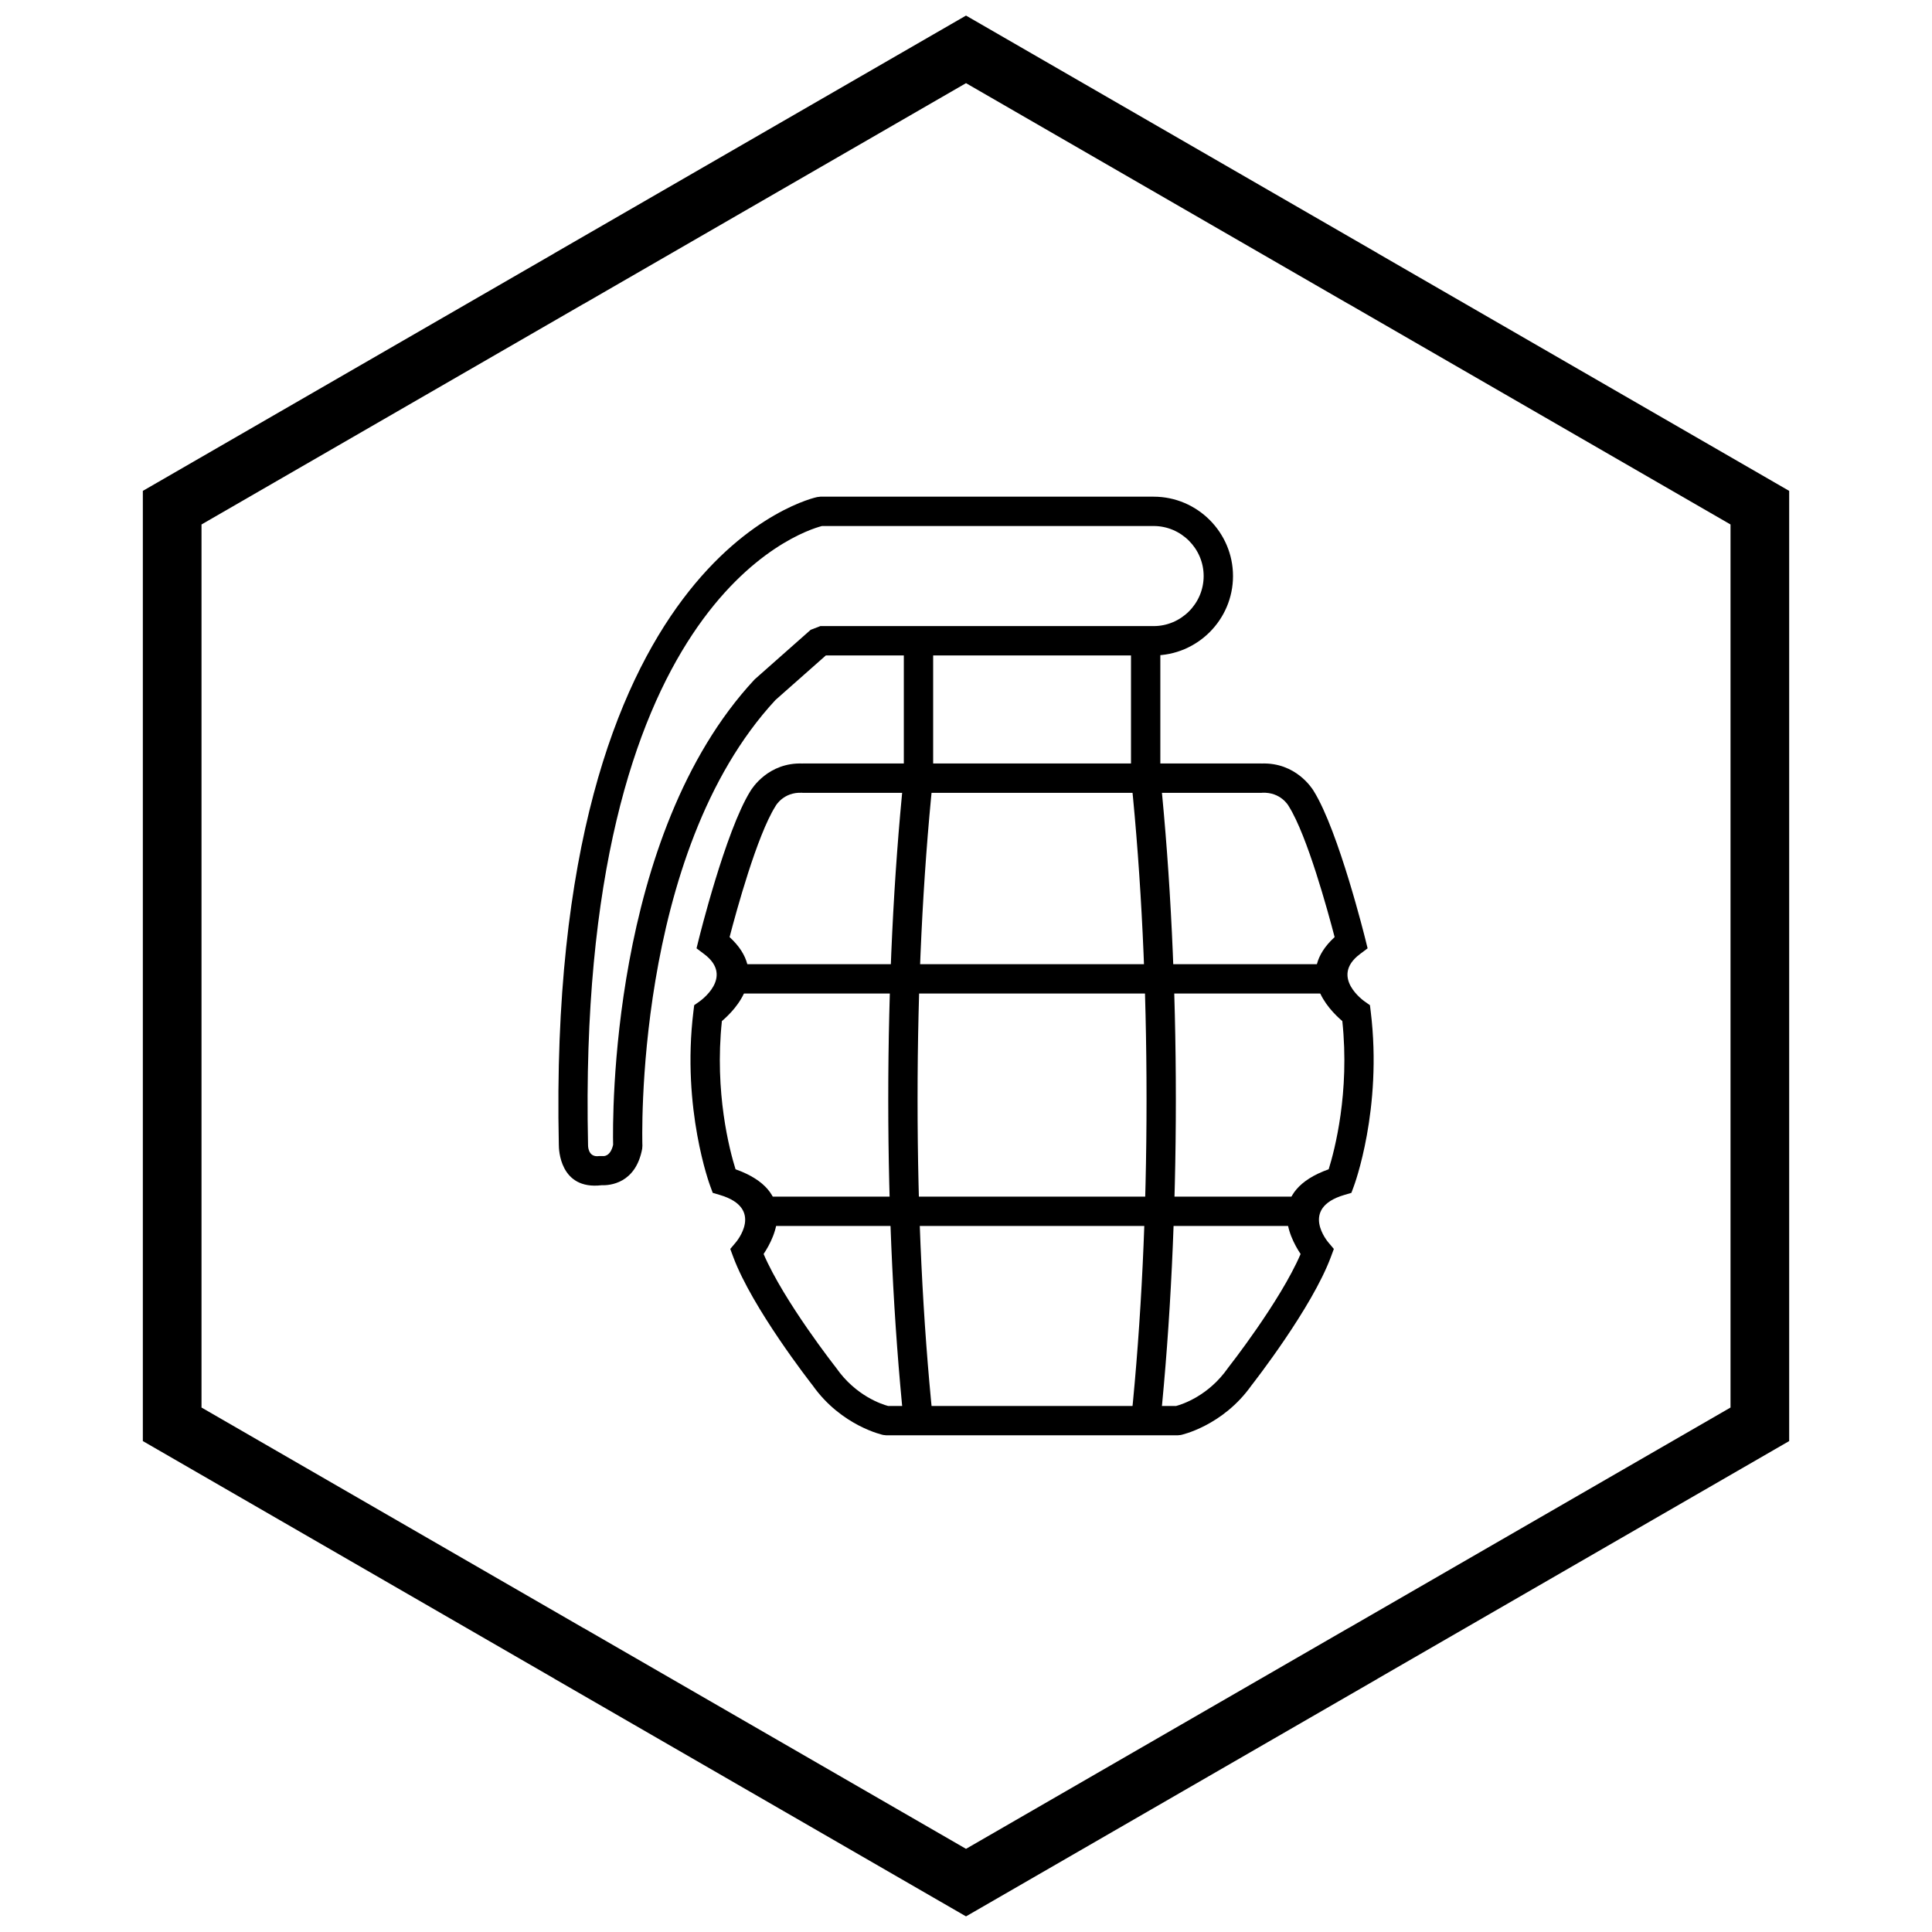
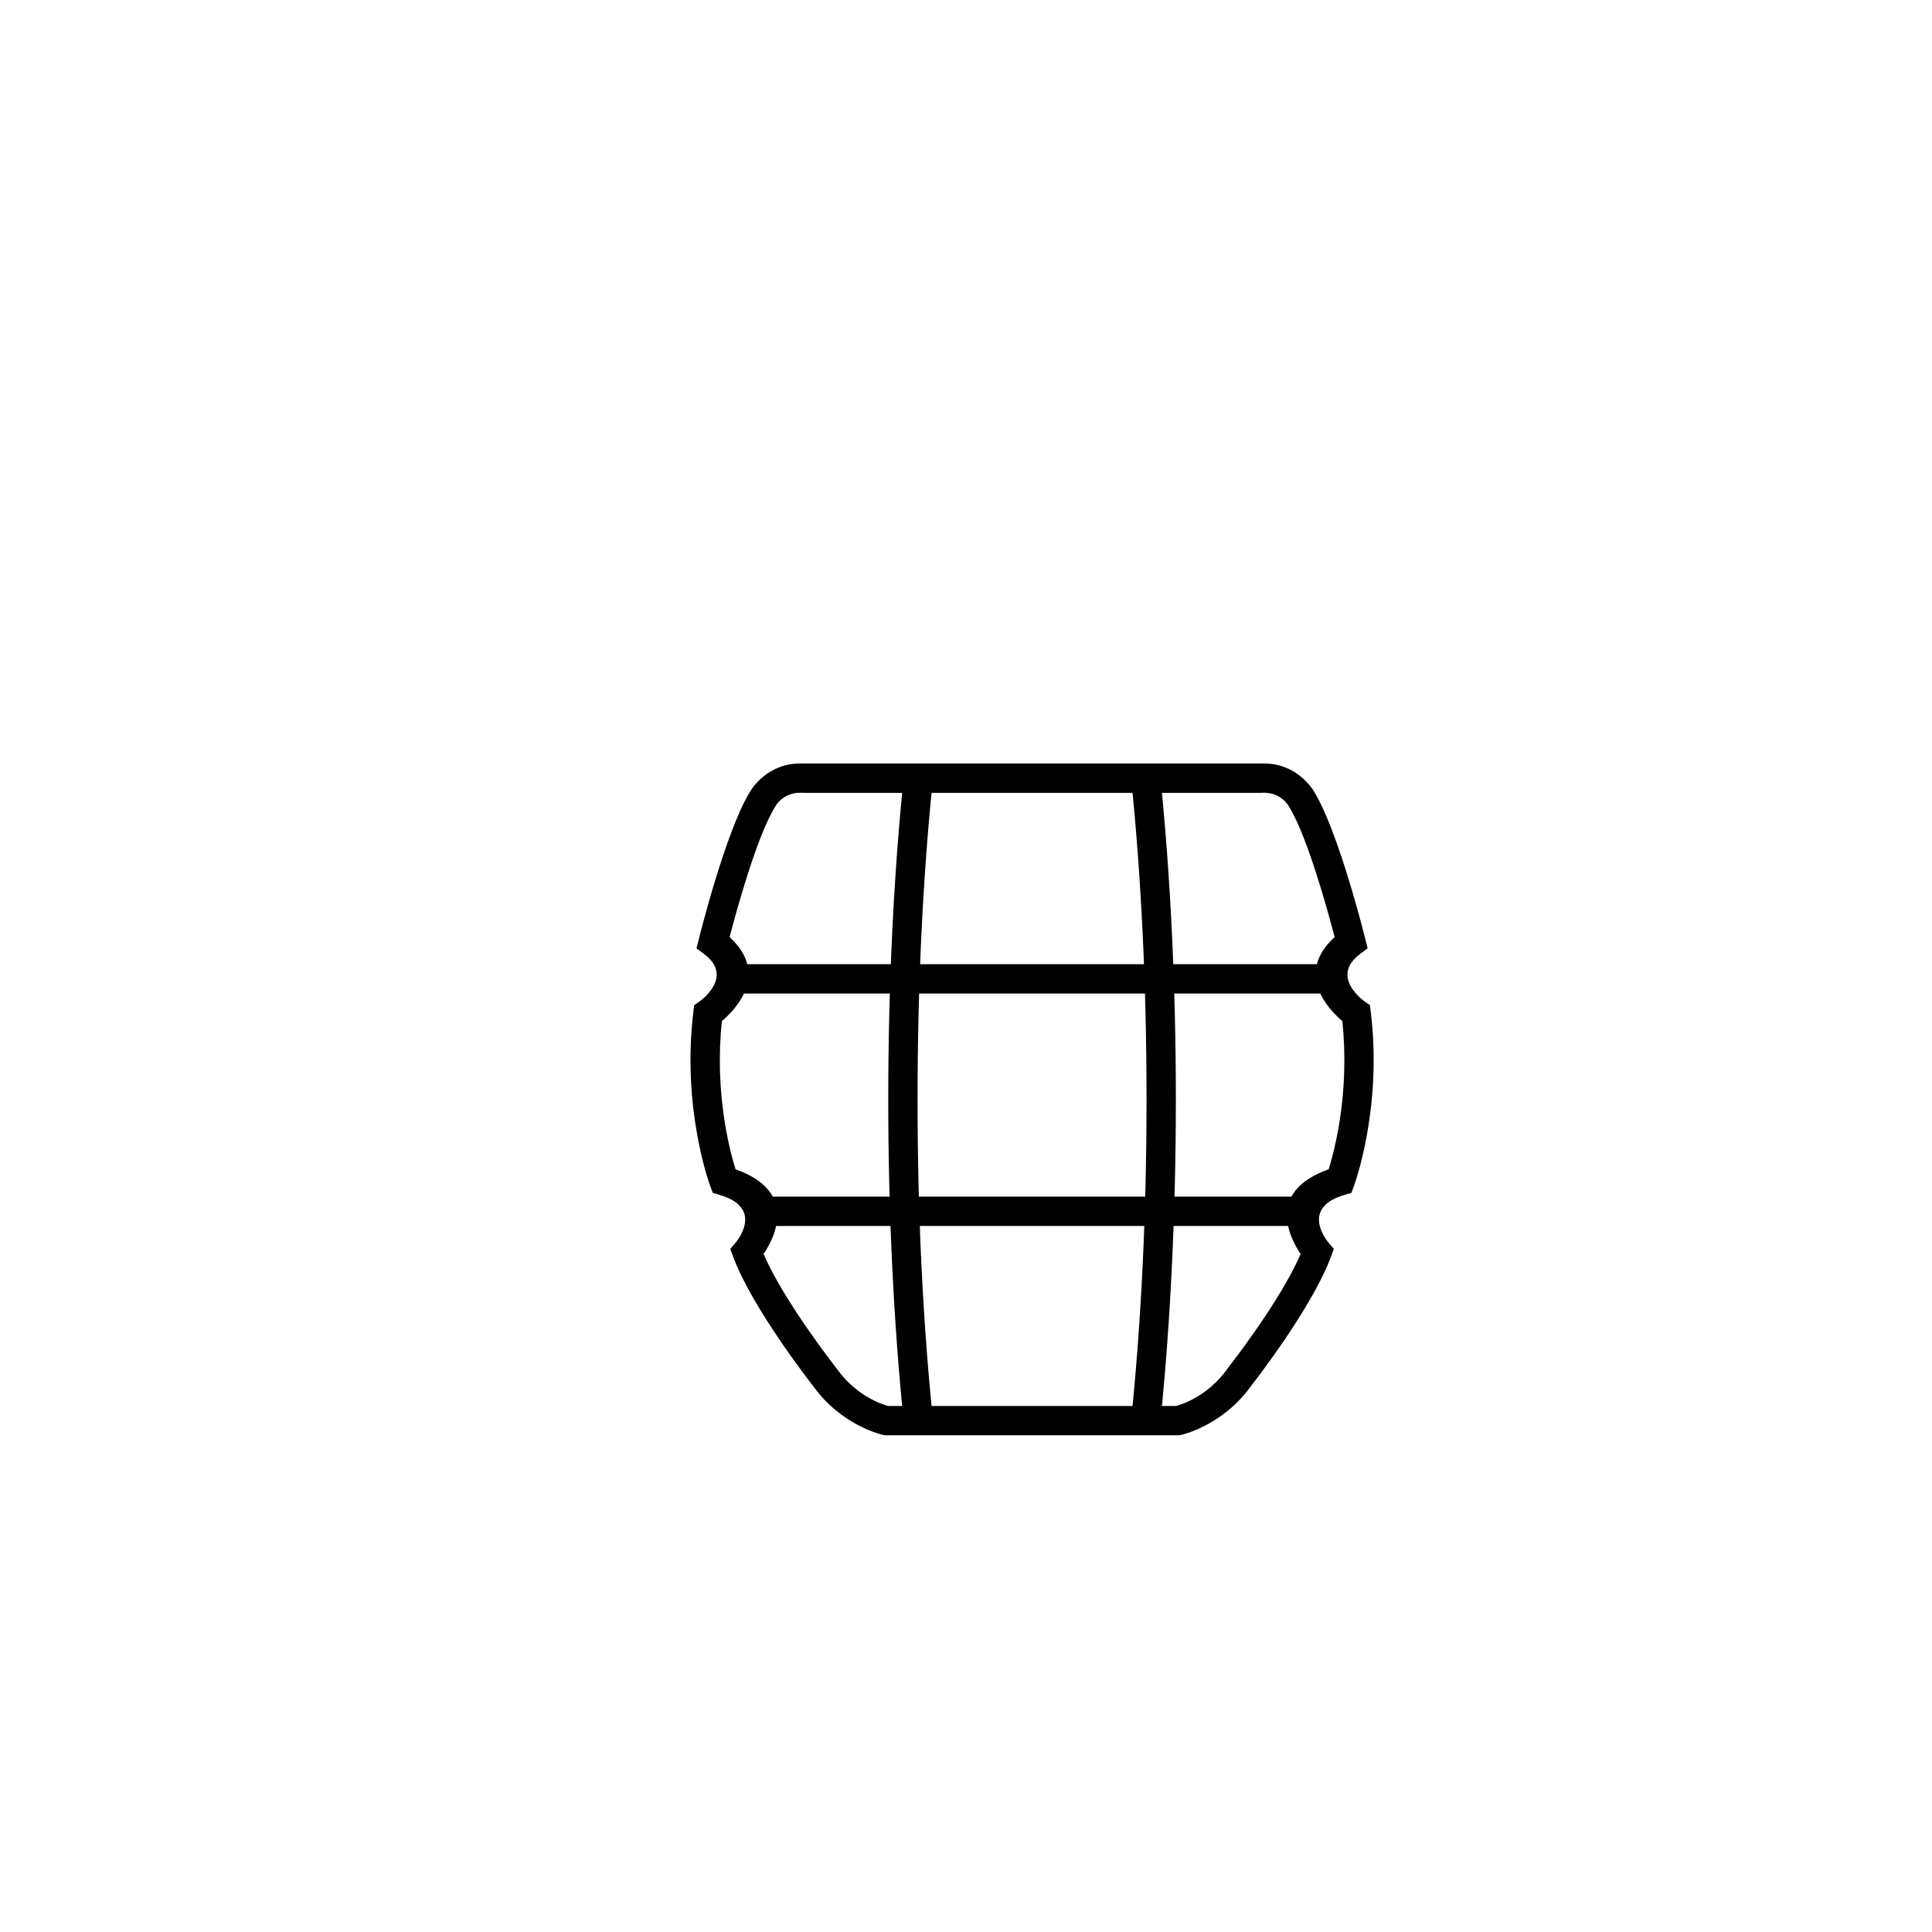
<svg xmlns="http://www.w3.org/2000/svg" width="800px" height="800px" version="1.1" viewBox="144 144 512 512">
  <defs>
    <clipPath id="a">
-       <path d="m181 148.09h438v503.81h-438z" />
-     </clipPath>
+       </clipPath>
  </defs>
  <path d="m338.05 399.52h158.93v7.773h-158.93z" />
  <path d="m417.51 524.37h-38.629l-0.82-0.09c-0.031-0.008-11.035-2.328-18.688-13.117-0.648-0.828-16.02-20.516-21.055-34.055l-0.789-2.125 1.457-1.73c0.023-0.027 7.793-9.031-4.231-12.582l-1.875-0.555-0.672-1.828c-0.023-0.059-7.613-20.359-4.449-46.195l0.207-1.703 1.414-1c0.027-0.02 9.324-6.453 1.25-12.535l-2.043-1.539 0.617-2.484c0.02-0.082 7.055-28.559 13.645-39.168 0.426-0.719 4.773-7.66 13.84-7.324v-0.008h121.64v0.008c9.066-0.332 13.414 6.606 13.84 7.324 6.59 10.609 13.625 39.086 13.645 39.168l0.617 2.484-2.043 1.539c-8.074 6.082 1.223 12.516 1.25 12.535l1.414 1 0.207 1.703c3.164 25.836-4.426 46.137-4.449 46.195l-0.676 1.828-1.875 0.555c-12.023 3.551-4.254 12.555-4.231 12.582l1.457 1.73-0.789 2.125c-5.031 13.535-20.406 33.227-21.055 34.055-7.652 10.789-18.656 13.109-18.688 13.117l-0.82 0.09h-38.629zm-38.176-7.773h76.352c1.652-0.445 8.547-2.676 13.715-10.035l0.121-0.168c0.043-0.055 13.766-17.508 19.152-30.07-3.125-4.672-9.008-16.605 7.438-22.453 1.566-5.012 5.621-20.32 3.617-39.273-3.727-3.172-12.66-12.527-2.039-22.258-1.785-6.848-7.246-26.848-12.129-34.637l-0.09-0.152c-0.008-0.012-2.062-3.691-6.965-3.461l-0.168 0.016h-121.64l-0.168-0.016c-4.906-0.227-6.961 3.453-6.965 3.461l-0.09 0.152c-4.883 7.789-10.348 27.789-12.129 34.637 10.617 9.73 1.688 19.086-2.039 22.258-2.004 18.953 2.051 34.262 3.617 39.273 16.445 5.848 10.562 17.777 7.438 22.453 5.387 12.562 19.109 30.02 19.152 30.07l0.121 0.168c5.164 7.359 12.062 9.59 13.715 10.035z" />
  <path d="m345.55 461.12h143.91v7.773h-143.91z" />
  <path d="m451.5 349.82c1.328 12.922 2.367 26.801 3.066 41.387 0.684 14.27 1.047 29.062 1.047 44.133 0 15.078-0.363 29.871-1.047 44.145-0.699 14.59-1.738 28.465-3.066 41.391l-7.711-0.789c1.316-12.801 2.344-26.539 3.035-40.965 0.664-13.863 1.02-28.523 1.02-43.777s-0.352-29.91-1.02-43.77c-0.691-14.426-1.719-28.16-3.035-40.961l7.711-0.789zm-67.992 171.05c-1.328-12.926-2.367-26.805-3.066-41.391-0.684-14.273-1.047-29.066-1.047-44.145 0-15.074 0.363-29.863 1.047-44.133 0.699-14.586 1.738-28.461 3.066-41.387l7.711 0.789c-1.316 12.801-2.344 26.535-3.035 40.961-0.664 13.859-1.02 28.516-1.02 43.77 0 15.258 0.352 29.918 1.02 43.777 0.691 14.426 1.719 28.164 3.035 40.965l-7.711 0.789z" />
-   <path d="m361.83 283.4c-5.715 1.492-65.156 20.418-61.992 163.96v0.137c0 0.008-0.086 3.297 2.902 2.875h1.062c0.004 0 1.93 0.293 2.68-2.984-0.145-6.582-0.922-81.996 37.418-123.25l0.273-0.258 14.664-12.973 2.566-0.988h88.316c3.644 0 6.957-1.492 9.363-3.898s3.898-5.719 3.898-9.363-1.492-6.957-3.898-9.363-5.719-3.898-9.363-3.898h-87.891zm-69.734 164.05c-3.438-156.87 68.238-171.67 68.445-171.72l0.867-0.105h88.316c5.789 0 11.047 2.363 14.859 6.176 3.809 3.812 6.176 9.07 6.176 14.859 0 5.789-2.363 11.047-6.176 14.859-3.809 3.809-9.07 6.176-14.859 6.176h-86.863l-13.352 11.809c-37.801 40.781-35.273 117.92-35.266 118.14l-0.062 0.82c-1.738 9.219-8.617 9.715-10.781 9.637-11.105 1.301-11.309-9.637-11.301-10.652z" />
-   <path d="m451.5 313.8v36.414h-7.773v-36.414zm-67.977 36.414v-36.414h7.773v36.414z" />
  <g clip-path="url(#a)">
    <path d="m403.89 150.37 105.19 60.73-0.008 0.012 105.16 60.715 3.918 2.262v251.81l-3.918 2.262-105.16 60.715 0.008 0.012-105.19 60.73-3.887 2.242-3.887-2.242-105.19-60.73 0.008-0.012-105.16-60.715-3.918-2.262v-251.81l3.918-2.262 105.16-60.715-0.008-0.012 105.19-60.73 3.887-2.242zm97.414 74.152-101.3-58.484-101.3 58.484h-0.031l-101.27 58.469v234.02l101.27 58.469h0.031l101.3 58.484 101.3-58.484h0.031l101.27-58.469v-234.02l-101.27-58.469z" />
  </g>
</svg>